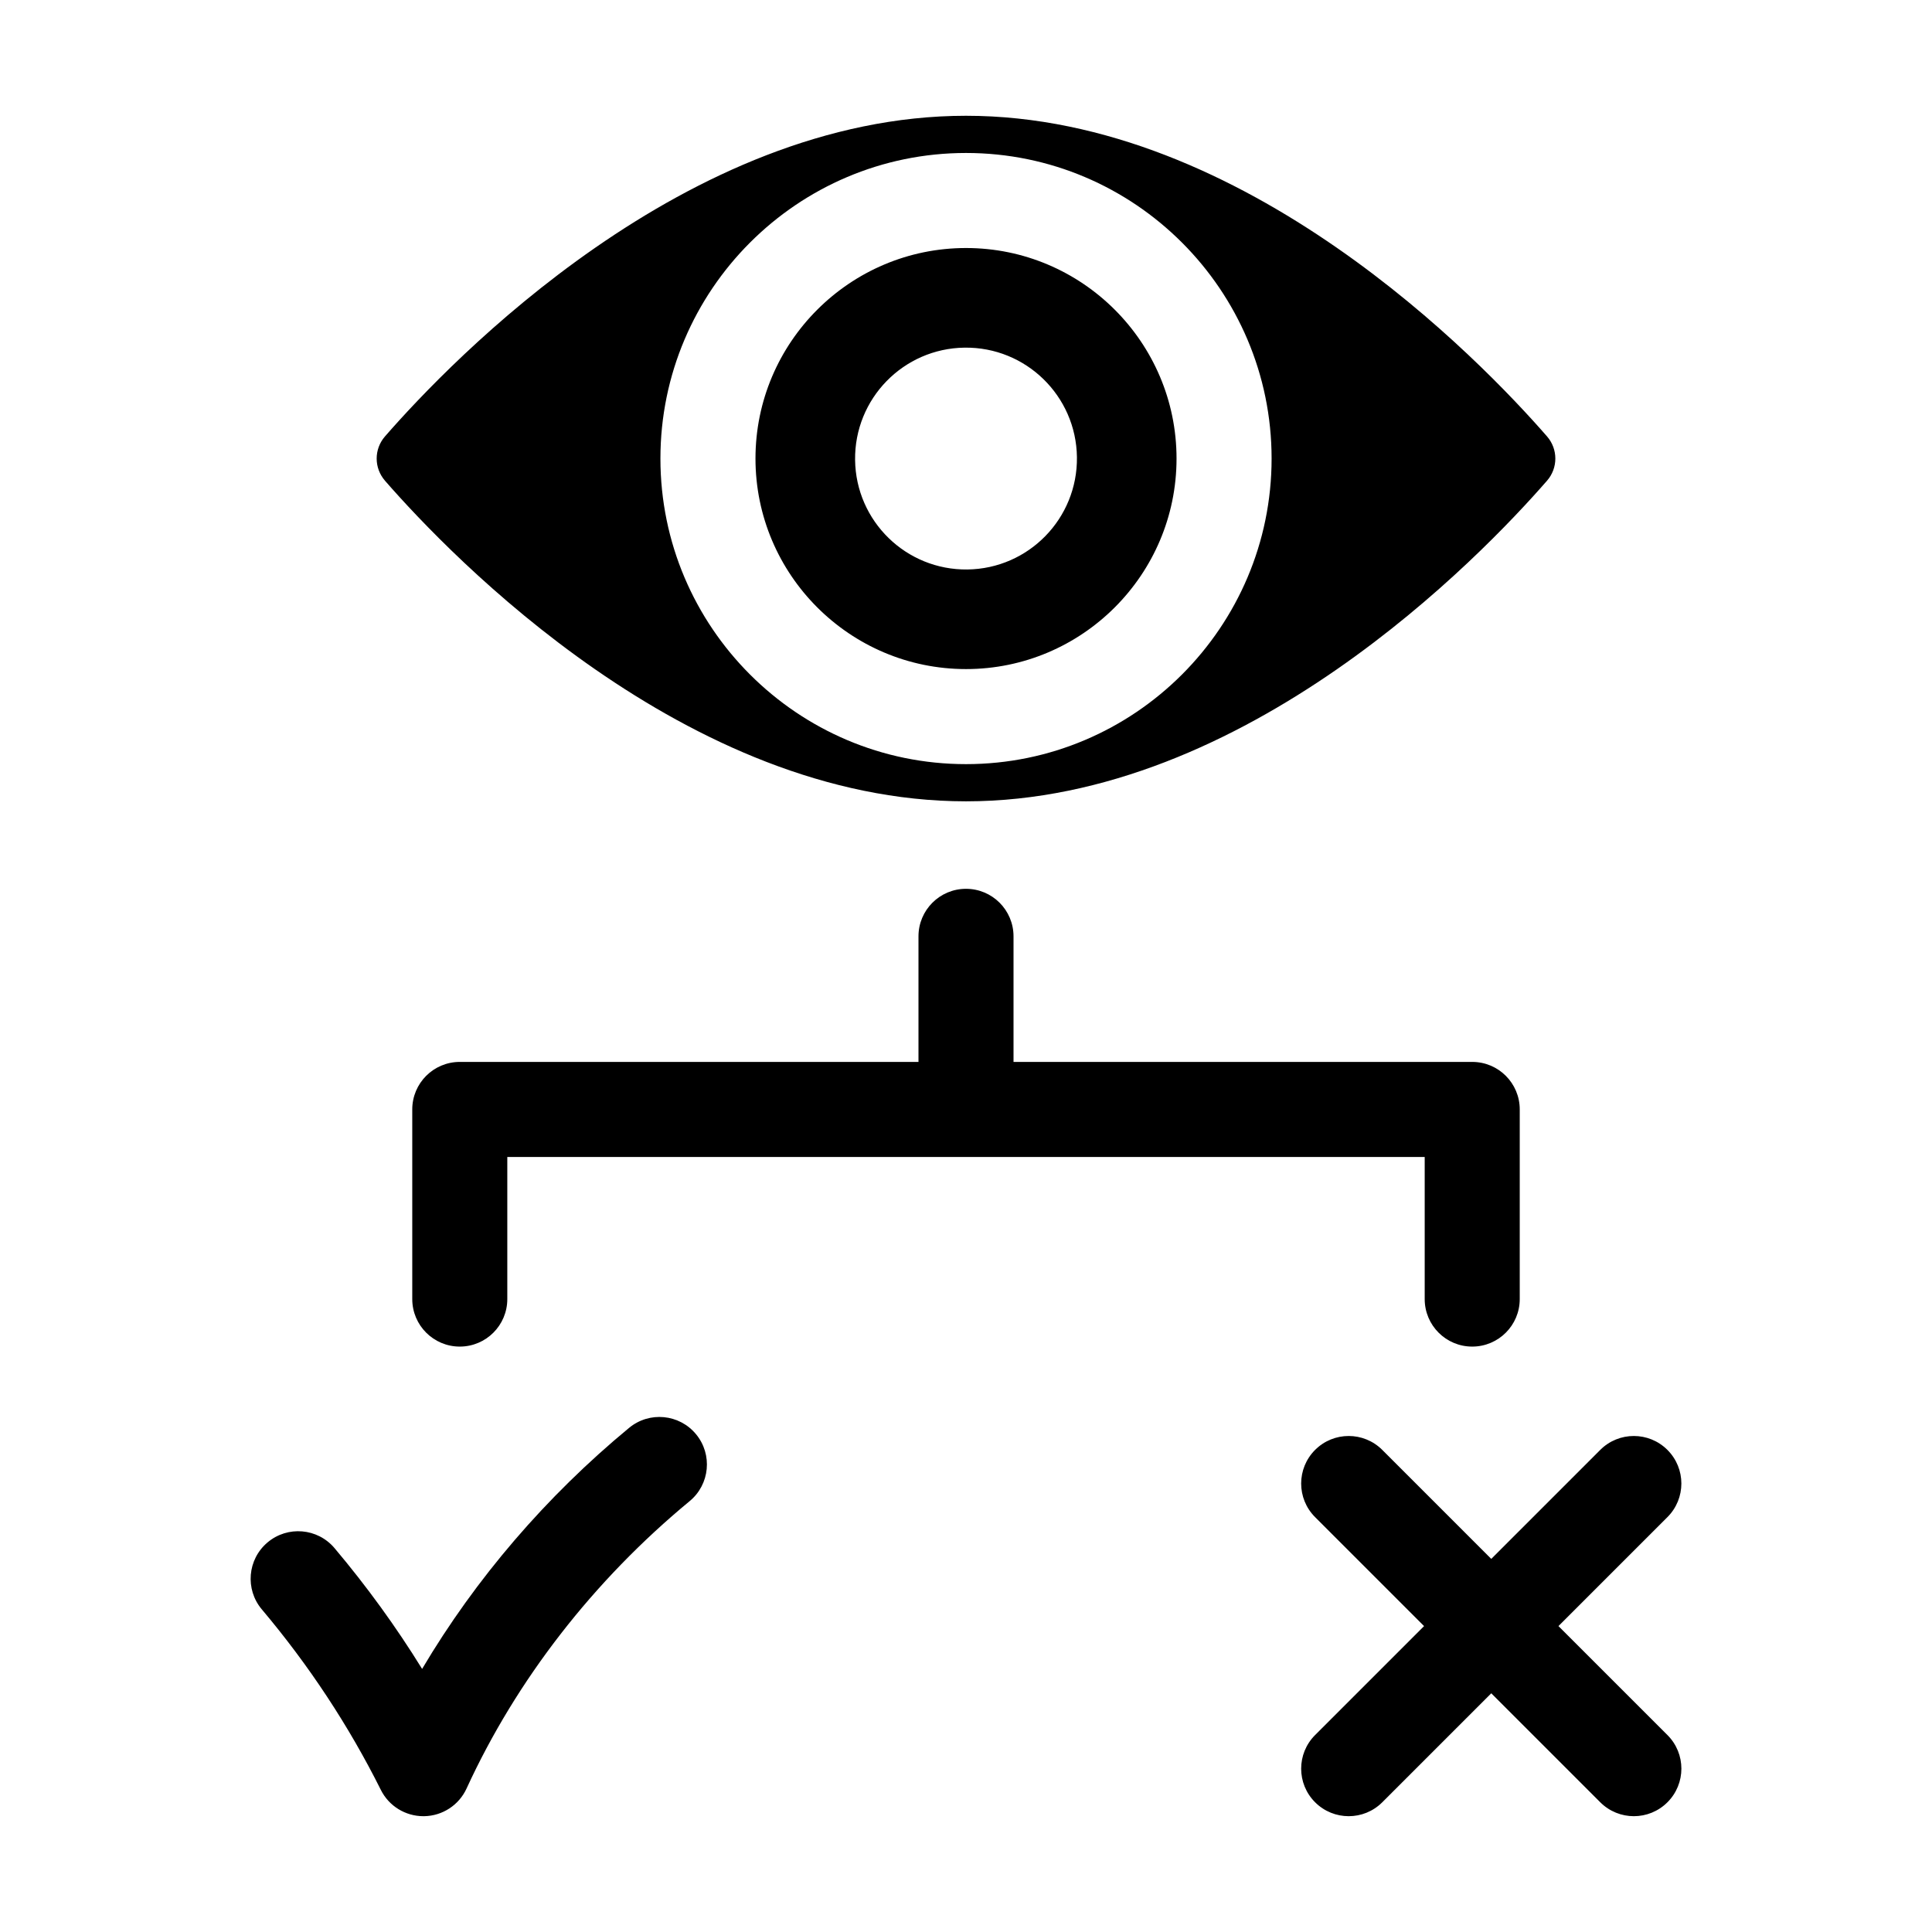
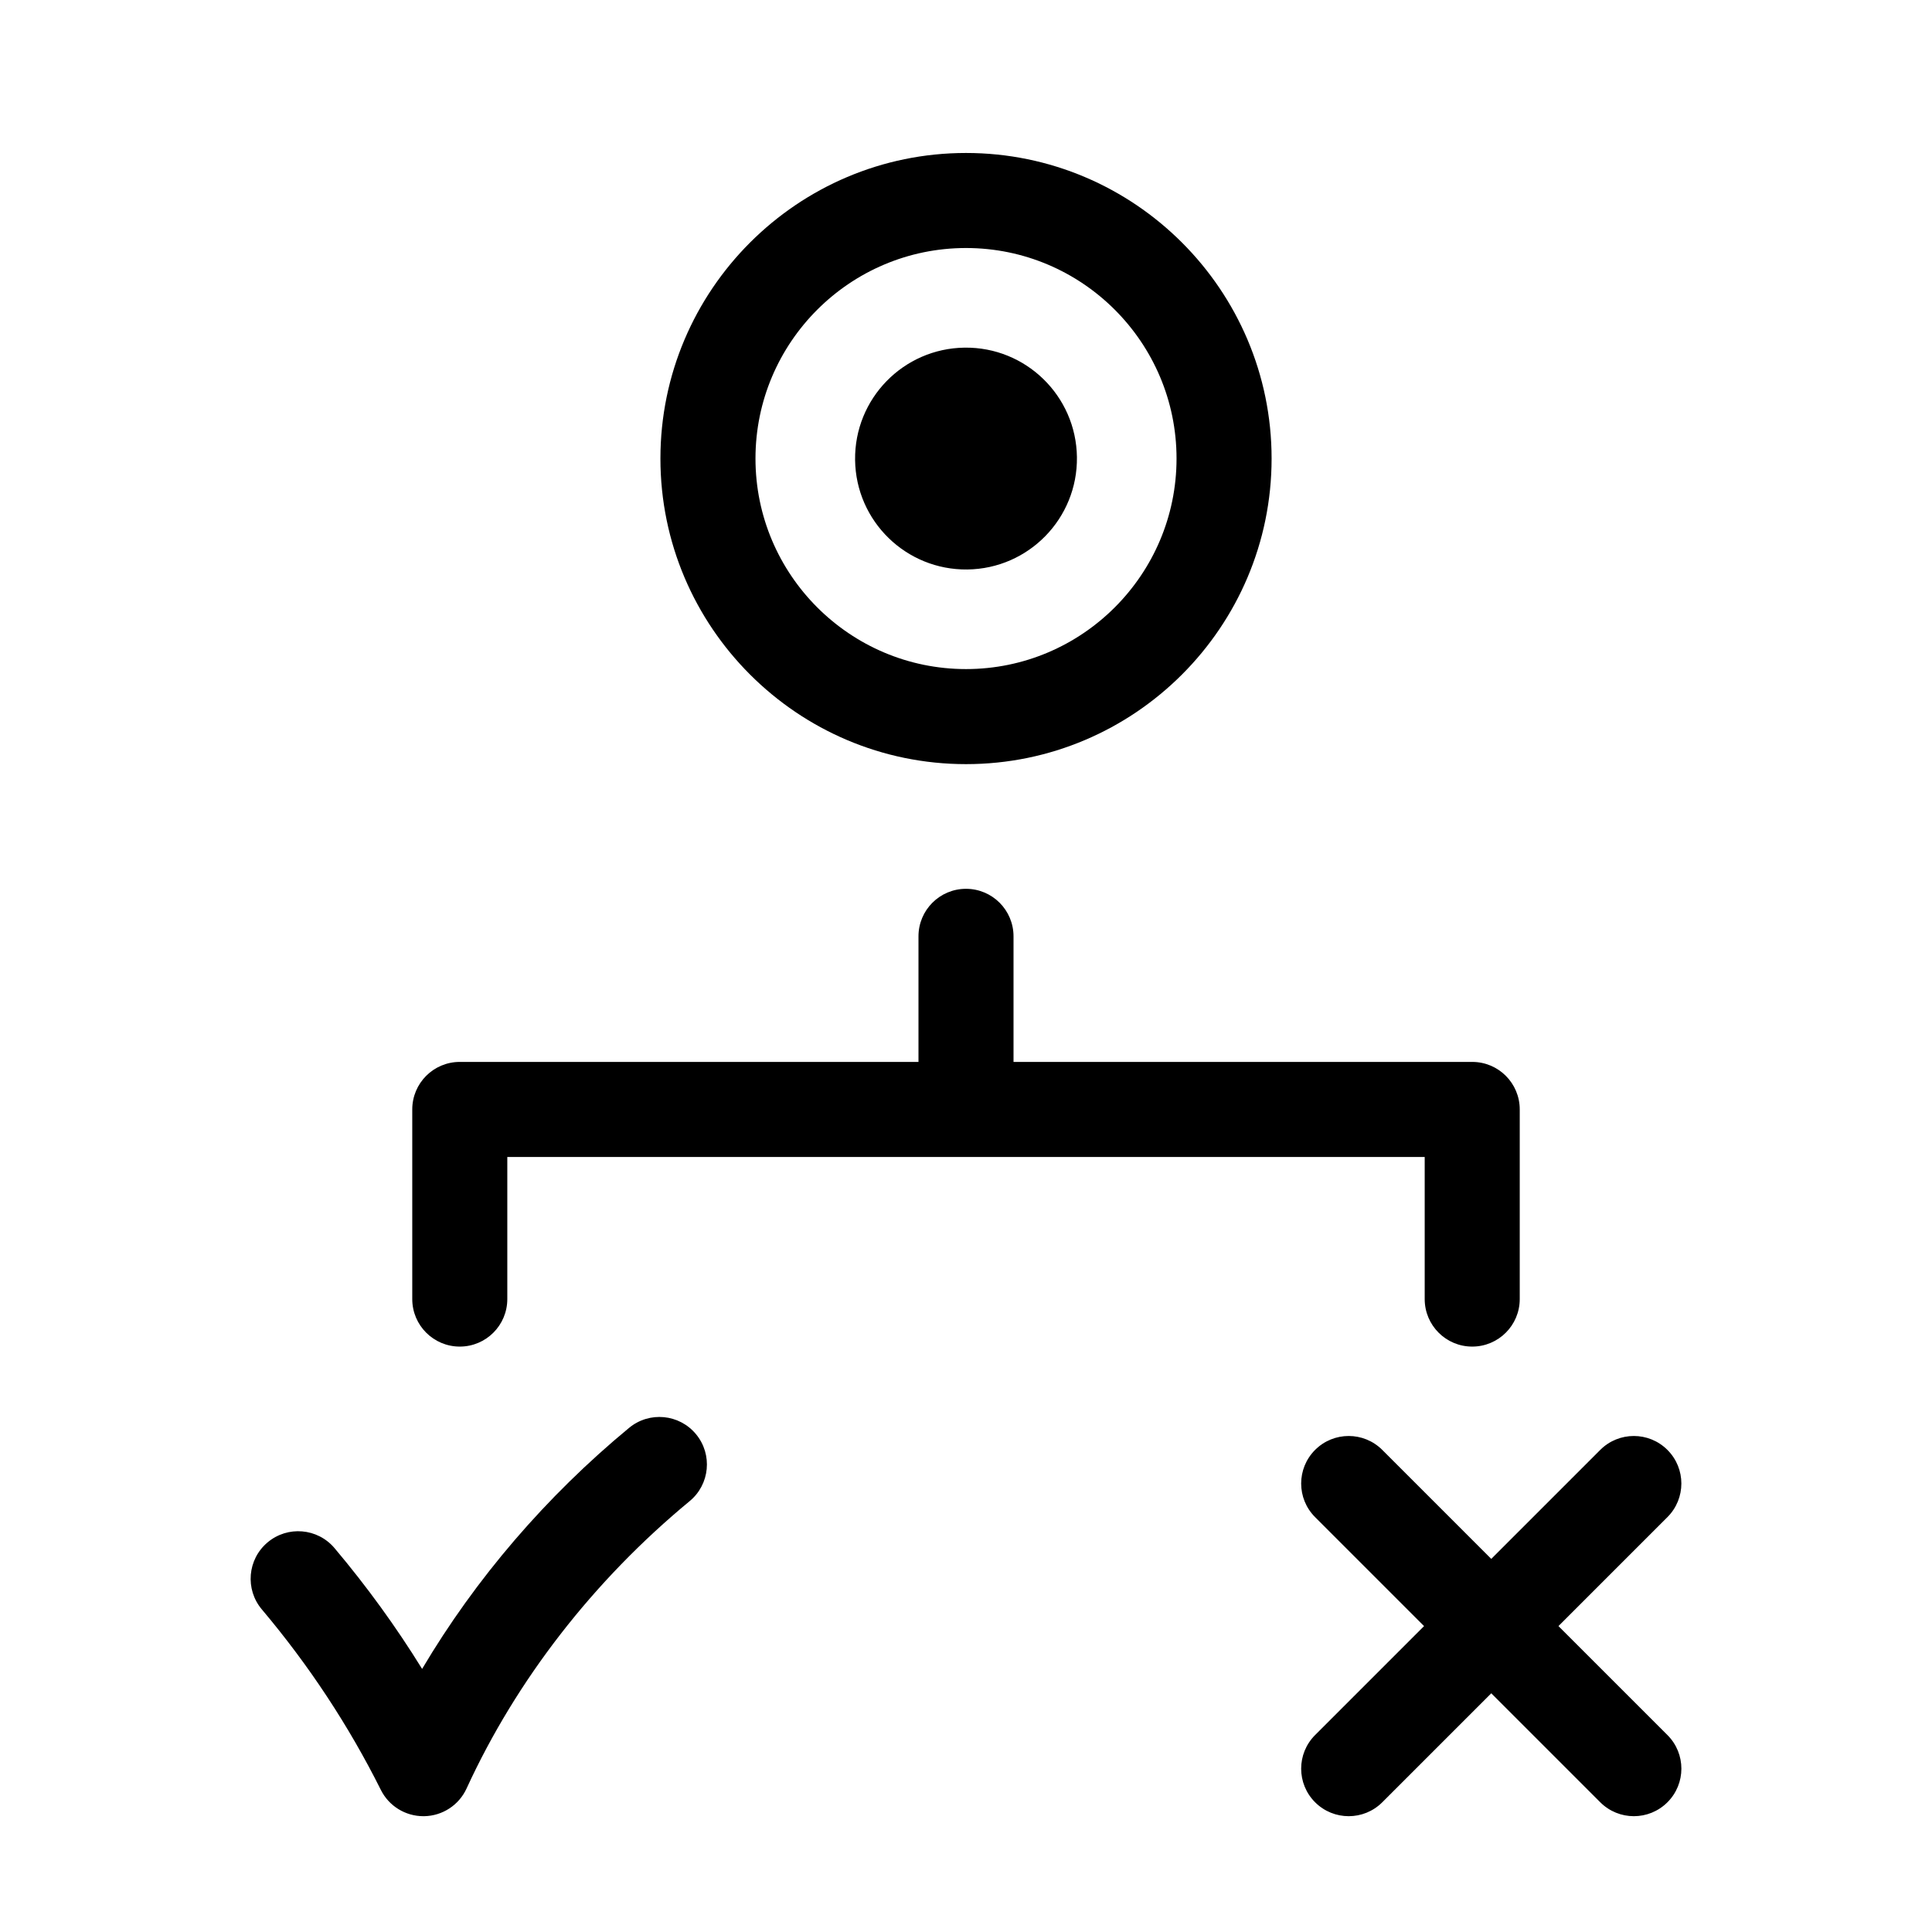
<svg xmlns="http://www.w3.org/2000/svg" fill="#000000" width="800px" height="800px" version="1.1" viewBox="144 144 512 512">
-   <path d="m521.56 488.27v-37.656l-243.12-0.004v37.656c0 6.957-5.637 12.594-12.594 12.594s-12.594-5.637-12.594-12.594v-50.254c0-6.957 5.637-12.594 12.594-12.594h121.56v-33.281c0-6.957 5.637-12.594 12.594-12.594s12.594 5.637 12.594 12.594v33.281h121.56c6.957 0 12.594 5.637 12.594 12.594v50.254c0 6.957-5.637 12.594-12.594 12.594-6.953 0.004-12.594-5.633-12.594-12.59zm-177.35-222.75c0-30.766 25.027-55.793 55.793-55.793s55.793 25.027 55.793 55.793c0 30.766-25.027 55.793-55.793 55.793s-55.793-25.027-55.793-55.793zm26.398 0.375c0.207 16.234 13.531 29.227 29.766 29.023 16.234-0.207 29.227-13.531 29.023-29.766-0.207-16.234-13.531-29.227-29.766-29.023-16.234 0.203-29.227 13.531-29.023 29.766zm-124.57 5.512c-2.949-3.383-2.957-8.375-0.008-11.762 17.535-20.117 79.824-84.965 153.97-84.965 74.141 0 136.43 64.844 153.97 84.961 2.949 3.383 2.949 8.375 0.004 11.758-17.535 20.113-79.824 84.961-153.97 84.961-74.145 0-136.42-64.828-153.97-84.953zm72.98-5.887c0 44.652 36.328 80.984 80.984 80.984 44.652 0 80.984-36.328 80.984-80.984 0-44.652-36.332-80.98-80.984-80.98s-80.984 36.328-80.984 80.98zm237.99 309.41 28.879-28.879c4.922-4.922 4.922-12.891 0-17.809-4.922-4.922-12.891-4.922-17.809 0l-28.879 28.879-28.879-28.879c-4.922-4.922-12.891-4.922-17.809 0-4.922 4.922-4.922 12.891 0 17.809l28.879 28.879-28.879 28.879c-4.922 4.922-4.922 12.891 0 17.809 2.461 2.461 5.684 3.691 8.906 3.691 3.223 0 6.445-1.23 8.906-3.691l28.879-28.879 28.879 28.879c2.461 2.461 5.684 3.691 8.906 3.691s6.445-1.23 8.906-3.691c4.922-4.922 4.922-12.891 0-17.809zm-246.29-52.535c-22.023 18.199-40.691 39.988-54.855 63.883-6.906-11.172-14.672-21.883-23.215-32.016-4.488-5.312-12.434-5.992-17.75-1.504-5.32 4.488-5.992 12.434-1.508 17.75 12.441 14.746 23.051 30.844 31.539 47.836 2.137 4.277 6.5 6.965 11.27 6.965h0.207c4.848-0.082 9.219-2.938 11.238-7.34 13.207-28.773 33.648-55.109 59.125-76.16 5.359-4.43 6.117-12.367 1.684-17.73-4.43-5.359-12.367-6.121-17.734-1.684z" />
+   <path d="m521.56 488.27v-37.656l-243.12-0.004v37.656c0 6.957-5.637 12.594-12.594 12.594s-12.594-5.637-12.594-12.594v-50.254c0-6.957 5.637-12.594 12.594-12.594h121.56v-33.281c0-6.957 5.637-12.594 12.594-12.594s12.594 5.637 12.594 12.594v33.281h121.56c6.957 0 12.594 5.637 12.594 12.594v50.254c0 6.957-5.637 12.594-12.594 12.594-6.953 0.004-12.594-5.633-12.594-12.59zm-177.35-222.75c0-30.766 25.027-55.793 55.793-55.793s55.793 25.027 55.793 55.793c0 30.766-25.027 55.793-55.793 55.793s-55.793-25.027-55.793-55.793zm26.398 0.375c0.207 16.234 13.531 29.227 29.766 29.023 16.234-0.207 29.227-13.531 29.023-29.766-0.207-16.234-13.531-29.227-29.766-29.023-16.234 0.203-29.227 13.531-29.023 29.766zm-124.57 5.512zm72.98-5.887c0 44.652 36.328 80.984 80.984 80.984 44.652 0 80.984-36.328 80.984-80.984 0-44.652-36.332-80.98-80.984-80.98s-80.984 36.328-80.984 80.98zm237.99 309.41 28.879-28.879c4.922-4.922 4.922-12.891 0-17.809-4.922-4.922-12.891-4.922-17.809 0l-28.879 28.879-28.879-28.879c-4.922-4.922-12.891-4.922-17.809 0-4.922 4.922-4.922 12.891 0 17.809l28.879 28.879-28.879 28.879c-4.922 4.922-4.922 12.891 0 17.809 2.461 2.461 5.684 3.691 8.906 3.691 3.223 0 6.445-1.23 8.906-3.691l28.879-28.879 28.879 28.879c2.461 2.461 5.684 3.691 8.906 3.691s6.445-1.23 8.906-3.691c4.922-4.922 4.922-12.891 0-17.809zm-246.29-52.535c-22.023 18.199-40.691 39.988-54.855 63.883-6.906-11.172-14.672-21.883-23.215-32.016-4.488-5.312-12.434-5.992-17.75-1.504-5.32 4.488-5.992 12.434-1.508 17.75 12.441 14.746 23.051 30.844 31.539 47.836 2.137 4.277 6.5 6.965 11.27 6.965h0.207c4.848-0.082 9.219-2.938 11.238-7.34 13.207-28.773 33.648-55.109 59.125-76.16 5.359-4.43 6.117-12.367 1.684-17.73-4.43-5.359-12.367-6.121-17.734-1.684z" />
</svg>